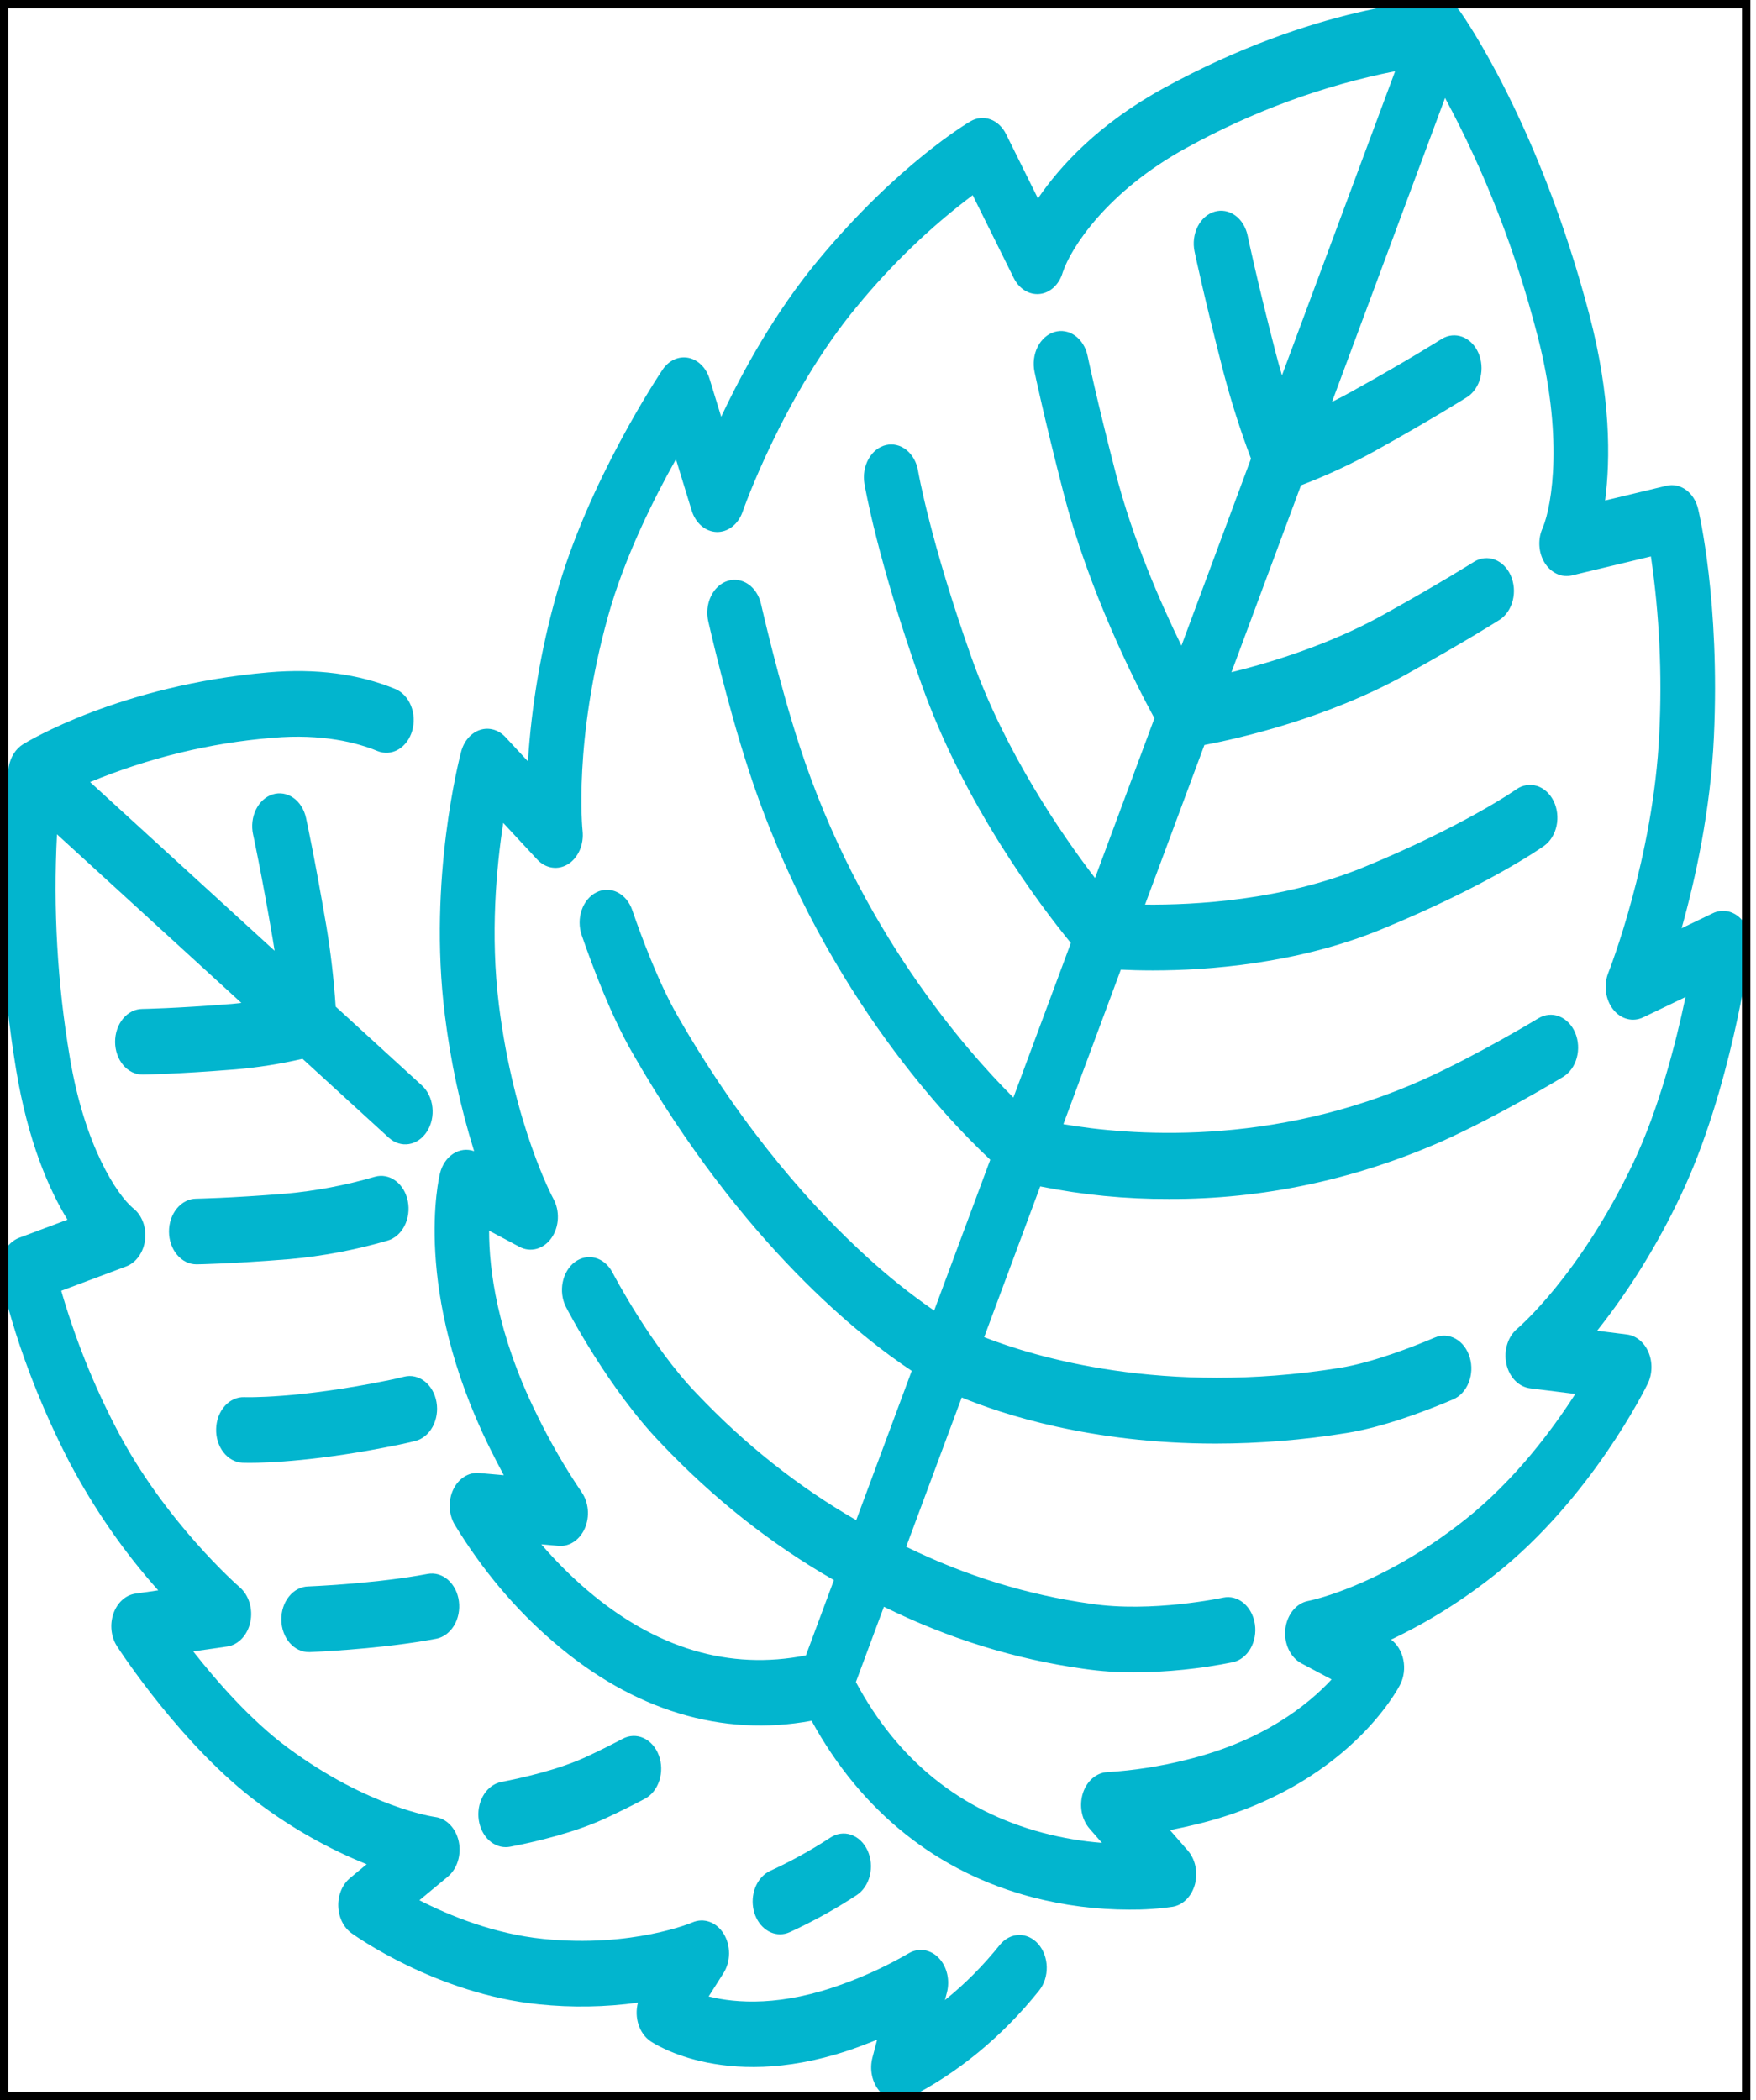
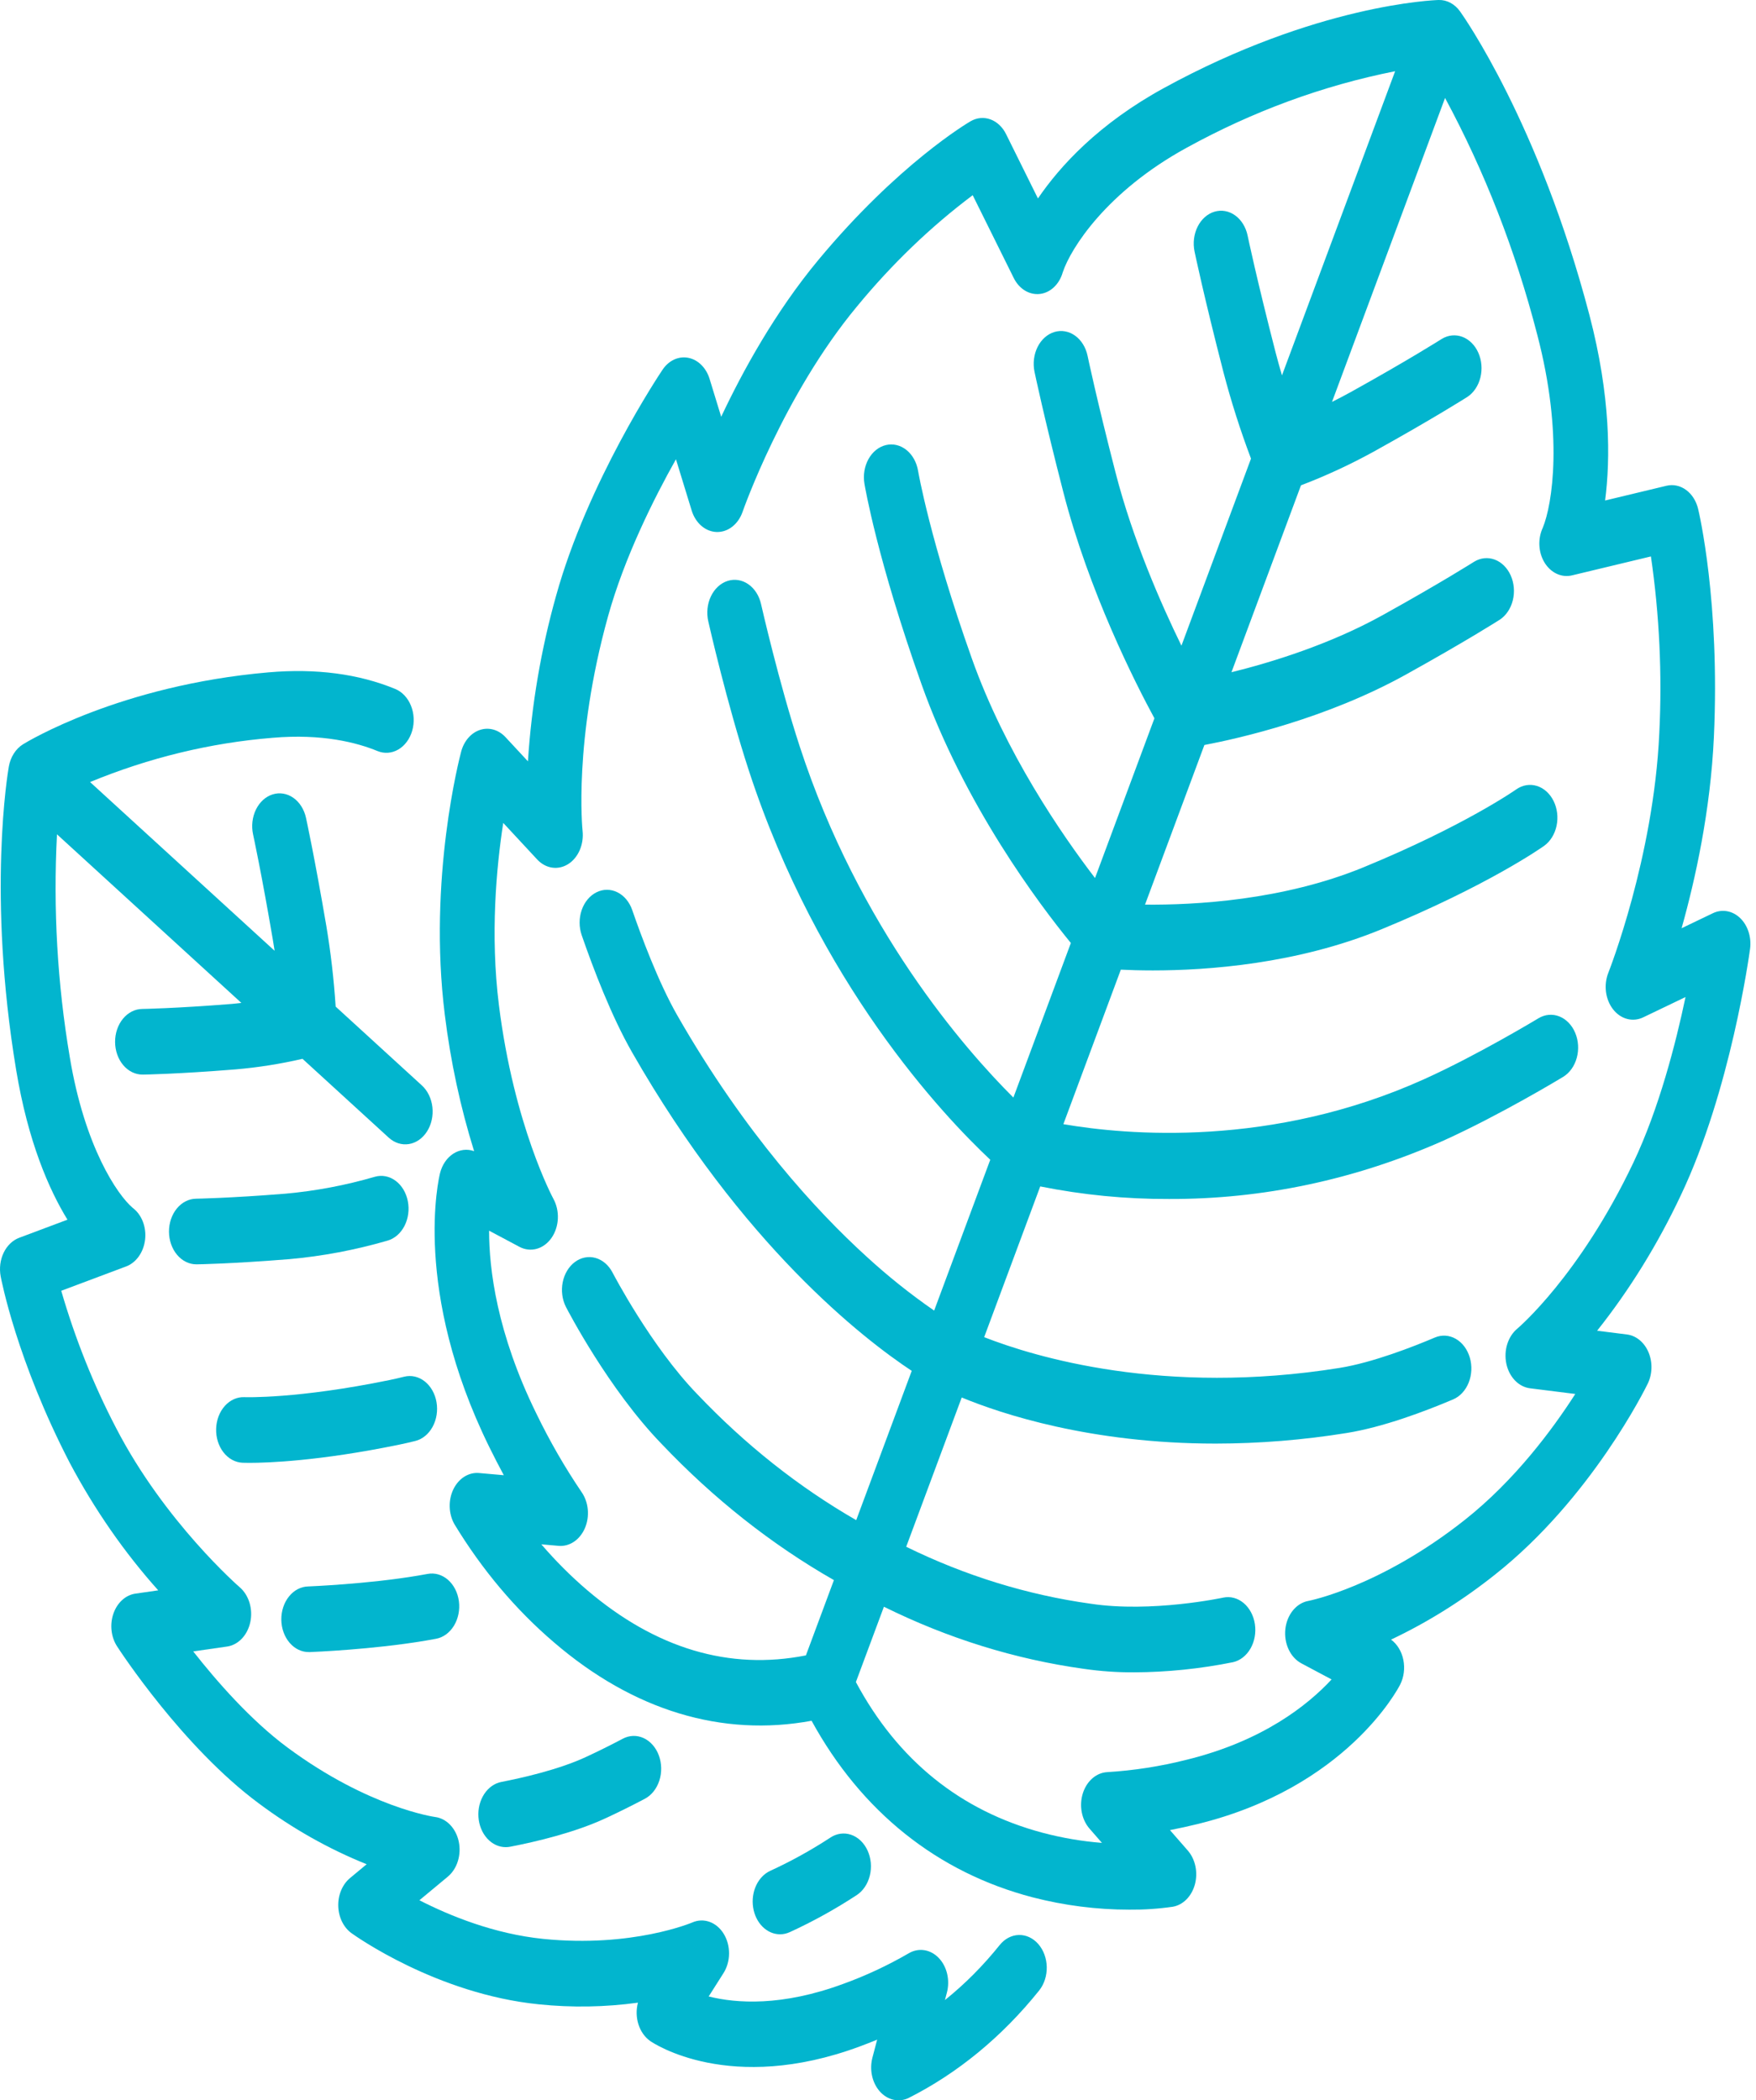
<svg xmlns="http://www.w3.org/2000/svg" width="209" height="250" viewBox="0 0 209 250" fill="none">
  <g clip-path="url(#clip0_121_51)">
    <path d="M46.118 147.674C46.958 147.436 47.685 146.808 48.14 145.927C48.594 145.046 48.738 143.984 48.54 142.976C48.342 141.967 47.818 141.094 47.084 140.549C46.35 140.004 45.465 139.831 44.625 140.069C41.138 141.085 37.588 141.758 34.01 142.081C27.298 142.62 23.39 142.681 23.349 142.682C22.922 142.685 22.499 142.789 22.105 142.988C21.711 143.187 21.353 143.477 21.053 143.842C20.446 144.578 20.107 145.574 20.112 146.61C20.115 147.123 20.201 147.631 20.367 148.103C20.533 148.576 20.775 149.005 21.079 149.366C21.693 150.094 22.523 150.5 23.386 150.494H23.424C23.587 150.494 27.534 150.432 34.445 149.877C38.38 149.525 42.283 148.788 46.118 147.674Z" fill="#02B5CE" />
    <path d="M48.098 163.871C47.516 164.017 46.938 164.15 46.379 164.264C35.407 166.521 29.178 166.309 29.093 166.304C28.231 166.267 27.391 166.642 26.759 167.348C26.127 168.054 25.755 169.032 25.724 170.068C25.693 171.103 26.006 172.111 26.594 172.869C27.182 173.627 27.998 174.074 28.86 174.111C28.913 174.111 29.19 174.124 29.686 174.124C31.815 174.124 37.959 173.923 47.479 171.965C48.115 171.834 48.771 171.683 49.432 171.519C50.277 171.307 51.018 170.701 51.49 169.833C51.963 168.966 52.129 167.91 51.953 166.895C51.776 165.881 51.271 164.993 50.548 164.426C49.826 163.858 48.945 163.659 48.1 163.871H48.098Z" fill="#02B5CE" />
    <path d="M49.757 187.545C43.809 188.552 36.757 188.832 36.687 188.835C35.823 188.851 35.001 189.278 34.4 190.022C33.799 190.766 33.469 191.766 33.482 192.802C33.496 193.838 33.852 194.825 34.472 195.546C35.092 196.267 35.925 196.663 36.788 196.647H36.894C37.196 196.635 44.362 196.352 50.667 195.284C51.084 195.214 51.498 195.139 51.911 195.062C52.764 194.9 53.528 194.338 54.036 193.5C54.543 192.662 54.753 191.616 54.618 190.593C54.483 189.569 54.015 188.652 53.316 188.043C52.618 187.434 51.746 187.183 50.894 187.344C50.517 187.413 50.138 187.48 49.757 187.545Z" fill="#02B5CE" />
    <path d="M207.113 109.277C206.663 108.845 206.126 108.564 205.556 108.463C204.986 108.361 204.404 108.443 203.869 108.7L200.145 110.488C201.781 104.664 203.586 96.481 203.988 87.721C204.725 71.629 202.216 61.012 202.109 60.566C201.883 59.626 201.37 58.821 200.672 58.313C199.975 57.805 199.144 57.629 198.344 57.821L191.041 59.574C191.676 54.655 191.721 47.198 189.165 37.464C183.174 14.649 174.159 1.892 173.778 1.36C173.464 0.92 173.073 0.57 172.632 0.335C172.191 0.099 171.711 -0.015 171.229 0C170.644 0.018 156.696 0.537 138.524 10.481C130.762 14.729 126.163 19.765 123.537 23.622L119.736 15.952C119.319 15.111 118.654 14.489 117.873 14.207C117.092 13.926 116.252 14.007 115.518 14.434C115.171 14.636 106.902 19.512 97.408 30.934C92.232 37.161 88.357 44.254 85.837 49.608L84.454 45.096C84.255 44.448 83.916 43.874 83.472 43.435C83.028 42.995 82.495 42.704 81.927 42.592C81.359 42.48 80.777 42.551 80.239 42.797C79.701 43.044 79.227 43.457 78.866 43.994C78.504 44.531 69.958 57.324 66.187 70.91C64.393 77.288 63.267 83.909 62.835 90.621L60.166 87.745C59.762 87.309 59.273 87.002 58.745 86.85C58.217 86.699 57.666 86.709 57.141 86.879C56.617 87.049 56.136 87.373 55.743 87.823C55.35 88.272 55.057 88.833 54.891 89.453C54.728 90.063 50.916 104.581 52.943 120.801C53.626 126.341 54.794 131.778 56.429 137.024C56.02 136.876 55.59 136.826 55.164 136.878C54.739 136.929 54.326 137.081 53.949 137.324C53.573 137.567 53.24 137.897 52.969 138.294C52.699 138.692 52.496 139.149 52.373 139.641C52.233 140.2 49.052 153.55 58.229 172.228C58.799 173.387 59.377 174.509 59.962 175.594L57.015 175.335C56.405 175.281 55.795 175.434 55.255 175.777C54.715 176.12 54.266 176.638 53.959 177.273C53.653 177.908 53.502 178.634 53.523 179.367C53.545 180.1 53.738 180.811 54.08 181.419C57.371 186.847 61.374 191.599 65.933 195.49C75.363 203.595 85.917 206.796 96.595 204.824C102.518 215.64 111.569 222.883 122.912 225.842C126.688 226.816 130.539 227.307 134.401 227.307C136.131 227.325 137.859 227.21 139.576 226.963C140.181 226.86 140.75 226.555 141.218 226.083C141.685 225.611 142.032 224.99 142.22 224.293C142.407 223.595 142.427 222.848 142.277 222.137C142.127 221.426 141.814 220.78 141.373 220.273L139.249 217.838C140.315 217.632 141.4 217.395 142.504 217.125C160.234 212.785 166.389 201.026 166.643 200.528C167.092 199.645 167.23 198.584 167.028 197.578C166.826 196.572 166.299 195.703 165.564 195.163C169.912 193.106 174.067 190.507 177.962 187.407C189.385 178.357 195.845 165.253 196.115 164.699C196.389 164.135 196.541 163.498 196.557 162.845C196.574 162.193 196.453 161.546 196.207 160.963C195.962 160.381 195.598 159.882 195.15 159.512C194.702 159.141 194.184 158.912 193.643 158.844L190.09 158.397C193.959 153.527 197.311 148.101 200.068 142.242C205.979 129.795 208.2 113.632 208.292 112.951C208.384 112.268 208.323 111.568 208.116 110.923C207.909 110.277 207.563 109.71 207.113 109.277ZM67.351 155.552C67.555 155.95 72.437 165.363 78.744 171.87C84.925 178.382 91.826 183.838 99.252 188.081L95.92 197.042C86.815 198.842 78.069 196.241 69.899 189.288C67.963 187.634 66.135 185.807 64.43 183.822L66.484 184.003C67.12 184.059 67.756 183.889 68.313 183.515C68.869 183.141 69.322 182.579 69.615 181.899C69.907 181.218 70.027 180.45 69.959 179.689C69.89 178.927 69.637 178.207 69.23 177.617C67.232 174.673 65.429 171.545 63.839 168.261C59.131 158.68 58.208 151.033 58.212 146.488L61.825 148.412C62.468 148.755 63.187 148.838 63.873 148.649C64.558 148.461 65.175 148.011 65.63 147.366C66.085 146.722 66.353 145.918 66.395 145.075C66.437 144.232 66.25 143.395 65.863 142.691C65.816 142.606 61.175 133.986 59.382 119.644C58.333 111.245 59.084 103.206 59.895 97.951L63.935 102.303C64.43 102.836 65.049 103.175 65.71 103.273C66.37 103.371 67.039 103.224 67.628 102.852C68.216 102.479 68.696 101.899 69.001 101.19C69.307 100.481 69.424 99.676 69.337 98.885C69.325 98.78 68.238 88.246 72.364 73.377C74.312 66.358 77.811 59.368 80.452 54.667L82.323 60.767C82.549 61.505 82.956 62.144 83.489 62.6C84.022 63.056 84.658 63.309 85.313 63.325C85.968 63.34 86.612 63.119 87.16 62.689C87.708 62.259 88.136 61.64 88.386 60.914C88.434 60.776 93.261 46.988 102.017 36.453C106.16 31.423 110.775 26.987 115.771 23.235L120.638 33.054C120.951 33.703 121.412 34.23 121.968 34.574C122.523 34.917 123.149 35.061 123.771 34.989C124.383 34.919 124.966 34.638 125.448 34.18C125.931 33.722 126.293 33.107 126.491 32.408C127.446 29.536 131.733 22.789 141.228 17.591C149.127 13.243 157.474 10.178 166.049 8.478L152.58 44.683C152.309 43.76 152.057 42.852 151.825 41.959C149.578 33.241 148.502 28.094 148.492 28.043C148.283 27.037 147.749 26.173 147.009 25.64C146.269 25.106 145.383 24.948 144.545 25.199C143.707 25.45 142.987 26.089 142.543 26.978C142.098 27.866 141.966 28.93 142.175 29.935C142.22 30.15 143.299 35.317 145.606 44.266C146.527 47.784 147.625 51.232 148.895 54.59L140.615 76.856C138.156 71.826 134.827 64.219 132.779 56.276C130.532 47.558 129.456 42.412 129.445 42.36C129.236 41.355 128.703 40.49 127.962 39.957C127.222 39.424 126.335 39.266 125.498 39.517C124.66 39.768 123.94 40.408 123.495 41.297C123.051 42.185 122.919 43.249 123.128 44.254C123.173 44.469 124.253 49.636 126.559 58.586C129.619 70.456 135.109 81.276 137.4 85.501L130.33 104.513C126.354 99.32 119.648 89.579 115.669 78.382C110.717 64.448 109.287 56.15 109.27 56.044C109.101 55.028 108.602 54.134 107.884 53.559C107.166 52.984 106.287 52.775 105.44 52.978C104.593 53.181 103.848 53.779 103.369 54.641C102.89 55.502 102.716 56.557 102.885 57.573C102.946 57.937 104.424 66.655 109.68 81.446C114.809 95.879 123.746 107.709 127.455 112.245L120.613 130.644C114.799 124.846 102.258 110.519 95.189 88.866C92.707 81.267 90.608 72.025 90.587 71.932C90.478 71.433 90.288 70.965 90.028 70.555C89.767 70.144 89.441 69.8 89.069 69.542C88.697 69.283 88.286 69.116 87.86 69.049C87.434 68.982 87.001 69.017 86.586 69.152C86.171 69.287 85.782 69.52 85.443 69.836C85.103 70.152 84.819 70.546 84.607 70.995C84.395 71.443 84.259 71.938 84.207 72.45C84.155 72.962 84.188 73.481 84.304 73.978C84.393 74.372 86.514 83.713 89.127 91.716C97.406 117.073 112.251 132.776 117.861 138.046L111.183 156C108.355 154.047 105.638 151.873 103.049 149.492C97.267 144.218 88.679 134.968 80.597 120.835C78.345 116.897 76.278 111.304 75.248 108.322C75.084 107.848 74.844 107.418 74.542 107.055C74.239 106.692 73.88 106.405 73.485 106.209C73.09 106.013 72.667 105.912 72.239 105.912C71.812 105.912 71.389 106.014 70.994 106.21C70.599 106.407 70.24 106.695 69.938 107.057C69.636 107.42 69.396 107.851 69.233 108.325C69.069 108.799 68.985 109.307 68.986 109.82C68.986 110.333 69.07 110.841 69.234 111.315C70.612 115.302 72.771 120.958 75.229 125.255C88.357 148.213 102.712 159.33 108.515 163.174L101.907 180.943C95.06 177.003 88.695 171.958 82.987 165.947C77.487 160.269 72.975 151.61 72.889 151.445C72.43 150.577 71.704 149.961 70.869 149.73C70.034 149.5 69.157 149.674 68.428 150.214C67.699 150.755 67.177 151.619 66.976 152.618C66.774 153.618 66.909 154.672 67.351 155.552ZM194.412 138.374C188.002 151.874 180.664 158.088 180.599 158.143C180.05 158.595 179.63 159.239 179.395 159.986C179.16 160.734 179.122 161.55 179.286 162.325C179.45 163.099 179.808 163.795 180.311 164.318C180.815 164.84 181.44 165.165 182.102 165.249L187.491 165.925C184.77 170.165 180.284 176.206 174.375 180.888C164.267 188.896 155.807 190.54 155.731 190.556C155.034 190.68 154.389 191.073 153.894 191.675C153.399 192.277 153.08 193.056 152.985 193.894C152.891 194.732 153.025 195.585 153.369 196.323C153.712 197.062 154.246 197.647 154.891 197.99L158.485 199.904C155.657 202.958 150.291 207.247 141.204 209.471C138.1 210.254 134.951 210.744 131.784 210.938C131.146 210.971 130.531 211.228 130.015 211.677C129.498 212.127 129.103 212.748 128.878 213.465C128.654 214.182 128.61 214.962 128.751 215.708C128.893 216.455 129.215 217.135 129.676 217.664L131.154 219.359C128.778 219.173 126.416 218.77 124.09 218.154C114.308 215.544 106.842 209.512 101.868 200.217L105.204 191.251C112.817 195.019 120.826 197.507 129.006 198.644C130.989 198.931 132.984 199.07 134.982 199.06C138.926 199.041 142.863 198.637 146.753 197.852C147.599 197.661 148.347 197.077 148.835 196.227C149.323 195.376 149.51 194.328 149.356 193.313C149.202 192.297 148.719 191.396 148.012 190.806C147.306 190.216 146.434 189.986 145.587 190.166C145.502 190.184 137.061 191.989 129.819 190.893C122.275 189.843 114.886 187.562 107.857 184.112L114.465 166.345C119.202 168.301 129.811 171.832 144.688 171.832C149.907 171.826 155.119 171.404 160.29 170.569C164.603 169.878 169.556 168.013 172.953 166.571C173.767 166.225 174.433 165.506 174.805 164.571C175.177 163.636 175.224 162.562 174.936 161.585C174.647 160.608 174.048 159.809 173.269 159.363C172.489 158.916 171.594 158.86 170.78 159.206C168.238 160.286 163.383 162.192 159.428 162.825C138.477 166.182 123.135 161.512 117.136 159.163L123.809 141.221C128.865 142.235 133.983 142.735 139.109 142.714C150.266 142.765 161.34 140.412 171.804 135.766C178.518 132.734 185.738 128.368 186.042 128.184C186.813 127.716 187.398 126.901 187.667 125.916C187.937 124.932 187.87 123.859 187.48 122.934C187.091 122.009 186.411 121.307 185.591 120.984C184.77 120.66 183.876 120.741 183.105 121.208C183.034 121.252 175.89 125.571 169.511 128.452C151.342 136.655 134.058 135.099 126.563 133.81L133.402 115.42C134.403 115.469 135.688 115.511 137.204 115.511C143.703 115.511 154.373 114.749 164.423 110.614C177.121 105.389 183.522 100.869 183.788 100.679C184.524 100.147 185.055 99.287 185.265 98.286C185.475 97.286 185.346 96.227 184.908 95.34C184.469 94.453 183.756 93.81 182.924 93.551C182.092 93.293 181.208 93.44 180.466 93.96C180.406 94.003 174.296 98.293 162.312 103.224C152.703 107.179 142.17 107.737 136.281 107.678L143.347 88.678C147.497 87.889 157.894 85.53 167.316 80.303C174.414 76.365 178.343 73.867 178.508 73.76C179.256 73.265 179.812 72.437 180.056 71.455C180.3 70.472 180.212 69.414 179.812 68.508C179.411 67.603 178.73 66.922 177.915 66.614C177.1 66.306 176.217 66.394 175.456 66.861C175.415 66.885 171.501 69.372 164.585 73.208C158.285 76.709 151.339 78.837 146.569 80.018L154.843 57.769C157.779 56.651 160.656 55.32 163.457 53.783C170.556 49.845 174.484 47.347 174.65 47.243C175.398 46.748 175.954 45.92 176.198 44.937C176.442 43.955 176.354 42.896 175.953 41.991C175.553 41.085 174.872 40.405 174.057 40.096C173.242 39.788 172.359 39.877 171.598 40.343C171.559 40.367 167.643 42.855 160.727 46.691C160.021 47.081 159.291 47.464 158.536 47.84L171.991 11.661C176.703 20.398 180.392 29.87 182.957 39.812C186.086 51.726 184.766 60.053 183.621 62.822C183.32 63.466 183.18 64.202 183.219 64.939C183.258 65.677 183.473 66.385 183.84 66.98C184.212 67.582 184.721 68.044 185.306 68.309C185.89 68.575 186.526 68.634 187.138 68.479L196.493 66.233C197.505 73.182 197.839 80.249 197.489 87.292C196.81 102.128 191.482 115.647 191.429 115.779C191.146 116.489 191.047 117.284 191.146 118.062C191.246 118.84 191.539 119.563 191.986 120.138C192.434 120.713 193.016 121.112 193.656 121.283C194.296 121.454 194.964 121.389 195.573 121.097L200.611 118.679C199.458 124.176 197.461 131.952 194.412 138.374Z" fill="#02B5CE" />
    <path d="M118.975 231.53C117.008 233.984 114.826 236.176 112.467 238.067L112.7 237.183C112.892 236.453 112.901 235.671 112.727 234.936C112.552 234.2 112.201 233.541 111.717 233.043C111.233 232.544 110.638 232.227 110.005 232.131C109.373 232.035 108.73 232.163 108.158 232.501C105.651 233.954 103.054 235.168 100.389 236.132C93.049 238.849 87.631 238.461 84.347 237.64L86.107 234.867C86.533 234.196 86.767 233.377 86.772 232.532C86.778 231.688 86.556 230.865 86.139 230.185C85.722 229.505 85.133 229.006 84.46 228.761C83.786 228.517 83.065 228.541 82.404 228.83C82.334 228.86 75.255 231.857 64.672 230.79C58.816 230.199 53.508 228.026 49.917 226.189L53.304 223.375C53.849 222.92 54.265 222.276 54.496 221.529C54.728 220.783 54.764 219.969 54.6 219.198C54.435 218.426 54.078 217.733 53.577 217.211C53.075 216.689 52.453 216.364 51.793 216.278C51.715 216.268 43.893 215.177 34.215 208.007C29.868 204.785 25.815 200.158 22.997 196.568L27.026 195.989C27.677 195.895 28.289 195.568 28.783 195.049C29.276 194.531 29.627 193.846 29.791 193.084C29.954 192.322 29.922 191.518 29.698 190.778C29.475 190.039 29.07 189.397 28.538 188.938C28.449 188.862 19.606 181.163 13.83 170C11.146 164.859 8.951 159.372 7.289 153.642L14.97 150.761C15.57 150.546 16.105 150.128 16.513 149.558C16.921 148.988 17.183 148.289 17.27 147.545C17.354 146.813 17.259 146.068 16.998 145.399C16.737 144.73 16.32 144.166 15.797 143.776C13.966 142.22 10.075 136.503 8.304 125.823C6.829 117.104 6.318 108.189 6.782 99.31L28.728 119.378C28.349 119.418 27.965 119.467 27.595 119.497C20.881 120.034 16.972 120.096 16.934 120.097C16.071 120.103 15.245 120.52 14.638 121.257C14.031 121.993 13.693 122.989 13.698 124.025C13.703 125.061 14.05 126.053 14.664 126.781C15.278 127.509 16.108 127.915 16.972 127.909H17.008C17.173 127.909 21.118 127.847 28.029 127.291C30.706 127.063 33.369 126.642 36.004 126.032L46.264 135.413C46.951 136.041 47.818 136.316 48.673 136.178C49.529 136.039 50.304 135.498 50.827 134.674C51.35 133.85 51.58 132.811 51.464 131.784C51.349 130.757 50.898 129.827 50.211 129.199L39.95 119.816C39.741 116.606 39.373 113.414 38.847 110.256C37.459 102.112 36.461 97.533 36.419 97.342C36.199 96.341 35.657 95.485 34.912 94.963C34.166 94.441 33.279 94.296 32.444 94.559C31.61 94.822 30.896 95.472 30.461 96.366C30.026 97.26 29.904 98.325 30.122 99.327C30.132 99.372 31.12 103.913 32.468 111.822C32.544 112.264 32.615 112.715 32.684 113.172L10.72 93.088C17.733 90.194 25.035 88.423 32.434 87.822C38.355 87.31 42.496 88.395 44.926 89.396C45.743 89.733 46.637 89.666 47.413 89.212C48.189 88.757 48.782 87.951 49.063 86.971C49.343 85.991 49.288 84.918 48.909 83.987C48.53 83.056 47.859 82.344 47.042 82.007C42.673 80.207 37.602 79.543 31.968 80.03C14.271 81.563 3.203 88.307 2.74 88.593C2.31 88.859 1.936 89.236 1.643 89.697C1.35 90.158 1.146 90.692 1.047 91.259C0.94 91.87 -1.542 106.466 1.921 127.348C3.345 135.931 5.842 141.611 8.029 145.18L2.284 147.334C1.504 147.627 0.845 148.26 0.436 149.108C0.028 149.957 -0.1 150.959 0.078 151.915C0.153 152.318 1.988 161.925 8.3 174.121C11.261 179.695 14.801 184.796 18.834 189.3L16.116 189.69C15.544 189.773 15 190.036 14.54 190.453C14.081 190.87 13.722 191.426 13.5 192.064C13.278 192.702 13.201 193.399 13.277 194.085C13.353 194.77 13.579 195.419 13.933 195.965C14.247 196.454 21.743 207.947 30.797 214.655C34.828 217.663 39.138 220.095 43.64 221.901L41.66 223.546C41.213 223.918 40.851 224.418 40.606 225C40.361 225.583 40.242 226.229 40.26 226.881C40.277 227.533 40.43 228.17 40.705 228.733C40.979 229.296 41.367 229.767 41.833 230.104C42.24 230.399 51.971 237.349 64.126 238.575C68.056 238.98 72.009 238.915 75.928 238.379C75.702 239.229 75.725 240.146 75.993 240.978C76.261 241.81 76.758 242.507 77.402 242.953C77.781 243.215 86.863 249.315 102.307 243.599C103.019 243.336 103.716 243.063 104.399 242.782L103.837 244.918C103.653 245.618 103.637 246.365 103.79 247.075C103.943 247.784 104.26 248.428 104.704 248.932C105.147 249.436 105.701 249.78 106.3 249.924C106.899 250.069 107.519 250.008 108.091 249.749C113.965 246.797 119.273 242.432 123.686 236.923C124.282 236.174 124.605 235.171 124.585 234.135C124.565 233.099 124.202 232.115 123.577 231.4C122.952 230.685 122.117 230.297 121.253 230.322C120.39 230.347 119.571 230.781 118.975 231.531V231.53Z" fill="#02B5CE" />
    <path d="M60.189 219.868C60.364 219.868 60.539 219.852 60.711 219.819C63.875 219.207 68.406 218.126 72.026 216.45C73.61 215.717 75.194 214.933 76.733 214.118C77.127 213.913 77.483 213.617 77.782 213.246C78.08 212.875 78.314 212.437 78.471 211.958C78.627 211.478 78.704 210.965 78.694 210.45C78.685 209.935 78.591 209.427 78.418 208.955C78.245 208.484 77.995 208.058 77.684 207.703C77.373 207.348 77.006 207.07 76.605 206.885C76.204 206.701 75.776 206.613 75.347 206.628C74.918 206.643 74.495 206.759 74.104 206.971C72.659 207.735 71.174 208.472 69.686 209.16C66.425 210.667 62.014 211.65 59.676 212.104C58.867 212.259 58.137 212.774 57.63 213.546C57.124 214.319 56.879 215.291 56.944 216.271C57.009 217.251 57.379 218.165 57.981 218.831C58.582 219.498 59.371 219.868 60.19 219.868H60.189Z" fill="#02B5CE" />
    <path d="M92.842 230.24C93.24 230.24 93.635 230.152 94.007 229.98C96.734 228.73 99.388 227.262 101.951 225.586C102.33 225.341 102.664 225.008 102.934 224.607C103.205 224.206 103.406 223.745 103.528 223.25C103.649 222.756 103.687 222.237 103.641 221.724C103.594 221.211 103.463 220.715 103.256 220.263C103.048 219.811 102.768 219.413 102.432 219.092C102.095 218.771 101.709 218.533 101.296 218.391C100.883 218.25 100.45 218.209 100.023 218.269C99.596 218.33 99.183 218.491 98.809 218.744C96.507 220.248 94.123 221.564 91.675 222.686C90.964 223.012 90.371 223.627 89.999 224.423C89.627 225.22 89.499 226.147 89.638 227.045C89.776 227.943 90.173 228.754 90.758 229.337C91.343 229.921 92.08 230.24 92.84 230.24H92.842Z" fill="#02B5CE" />
  </g>
-   <rect x="0.5" y="0.5" width="207.333" height="249" stroke="black" />
  <defs>
    <clipPath id="clip0_121_51">
      <rect width="208.333" height="250" fill="white" />
    </clipPath>
  </defs>
</svg>